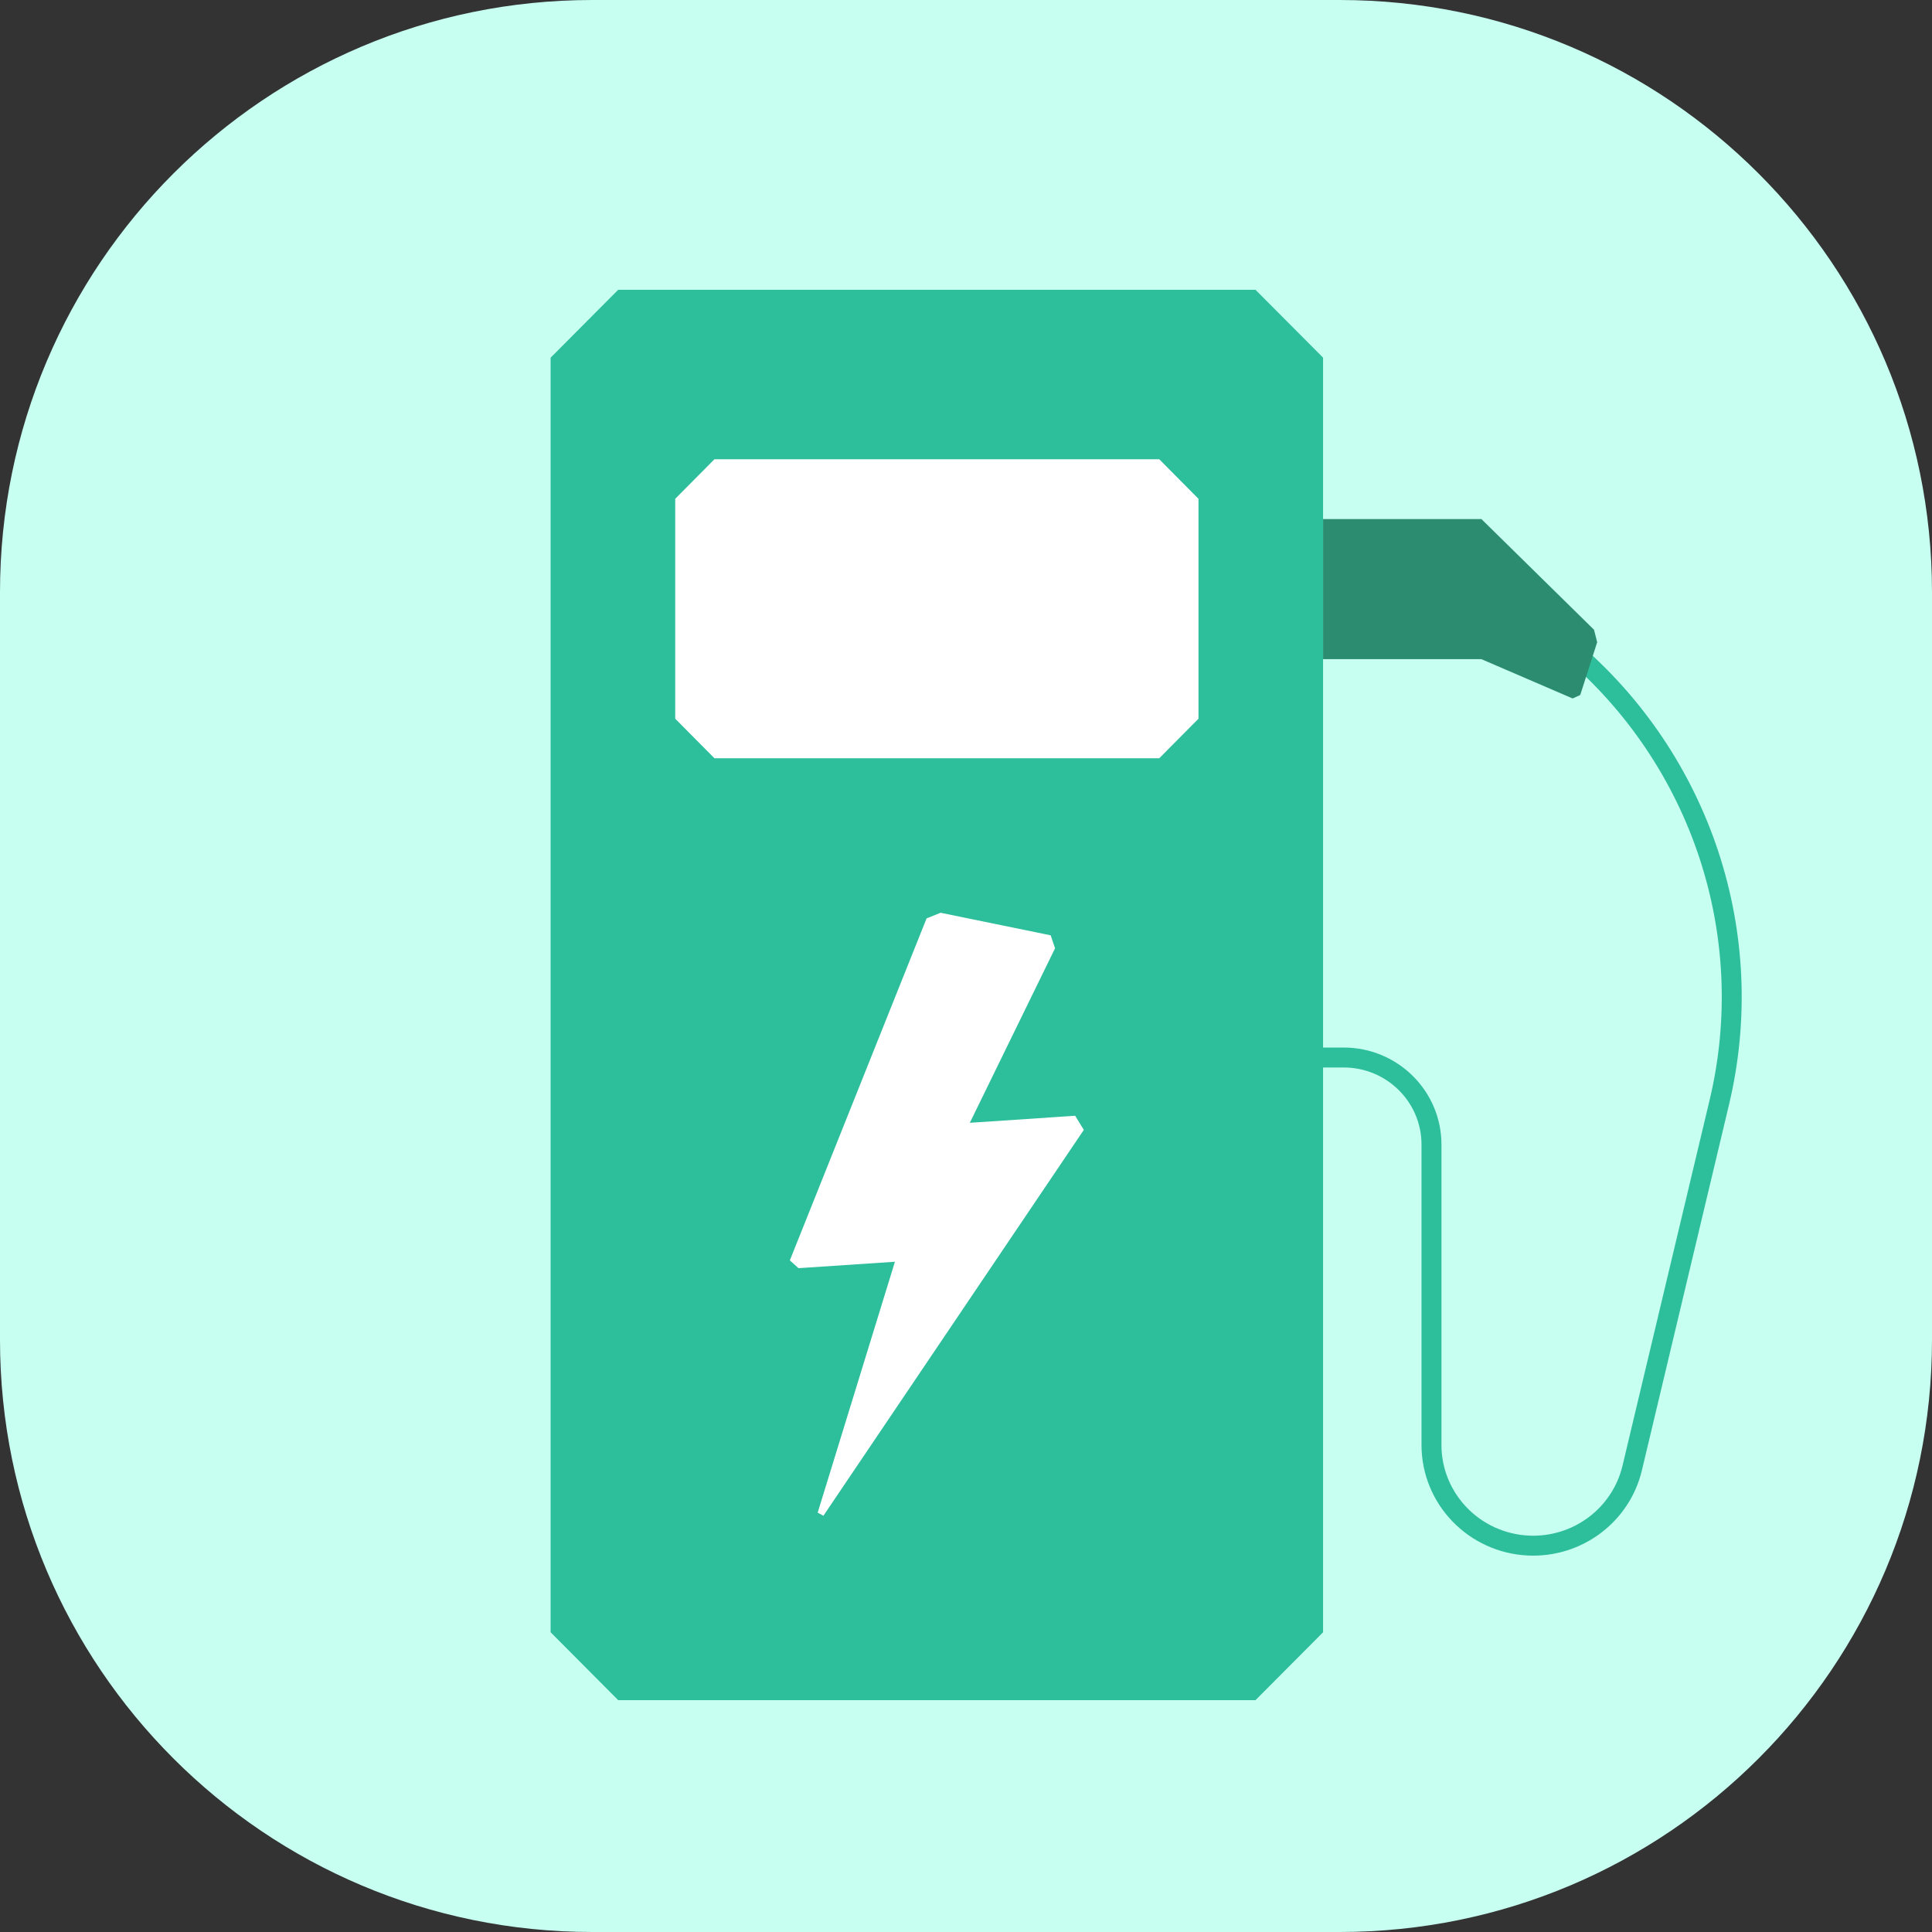
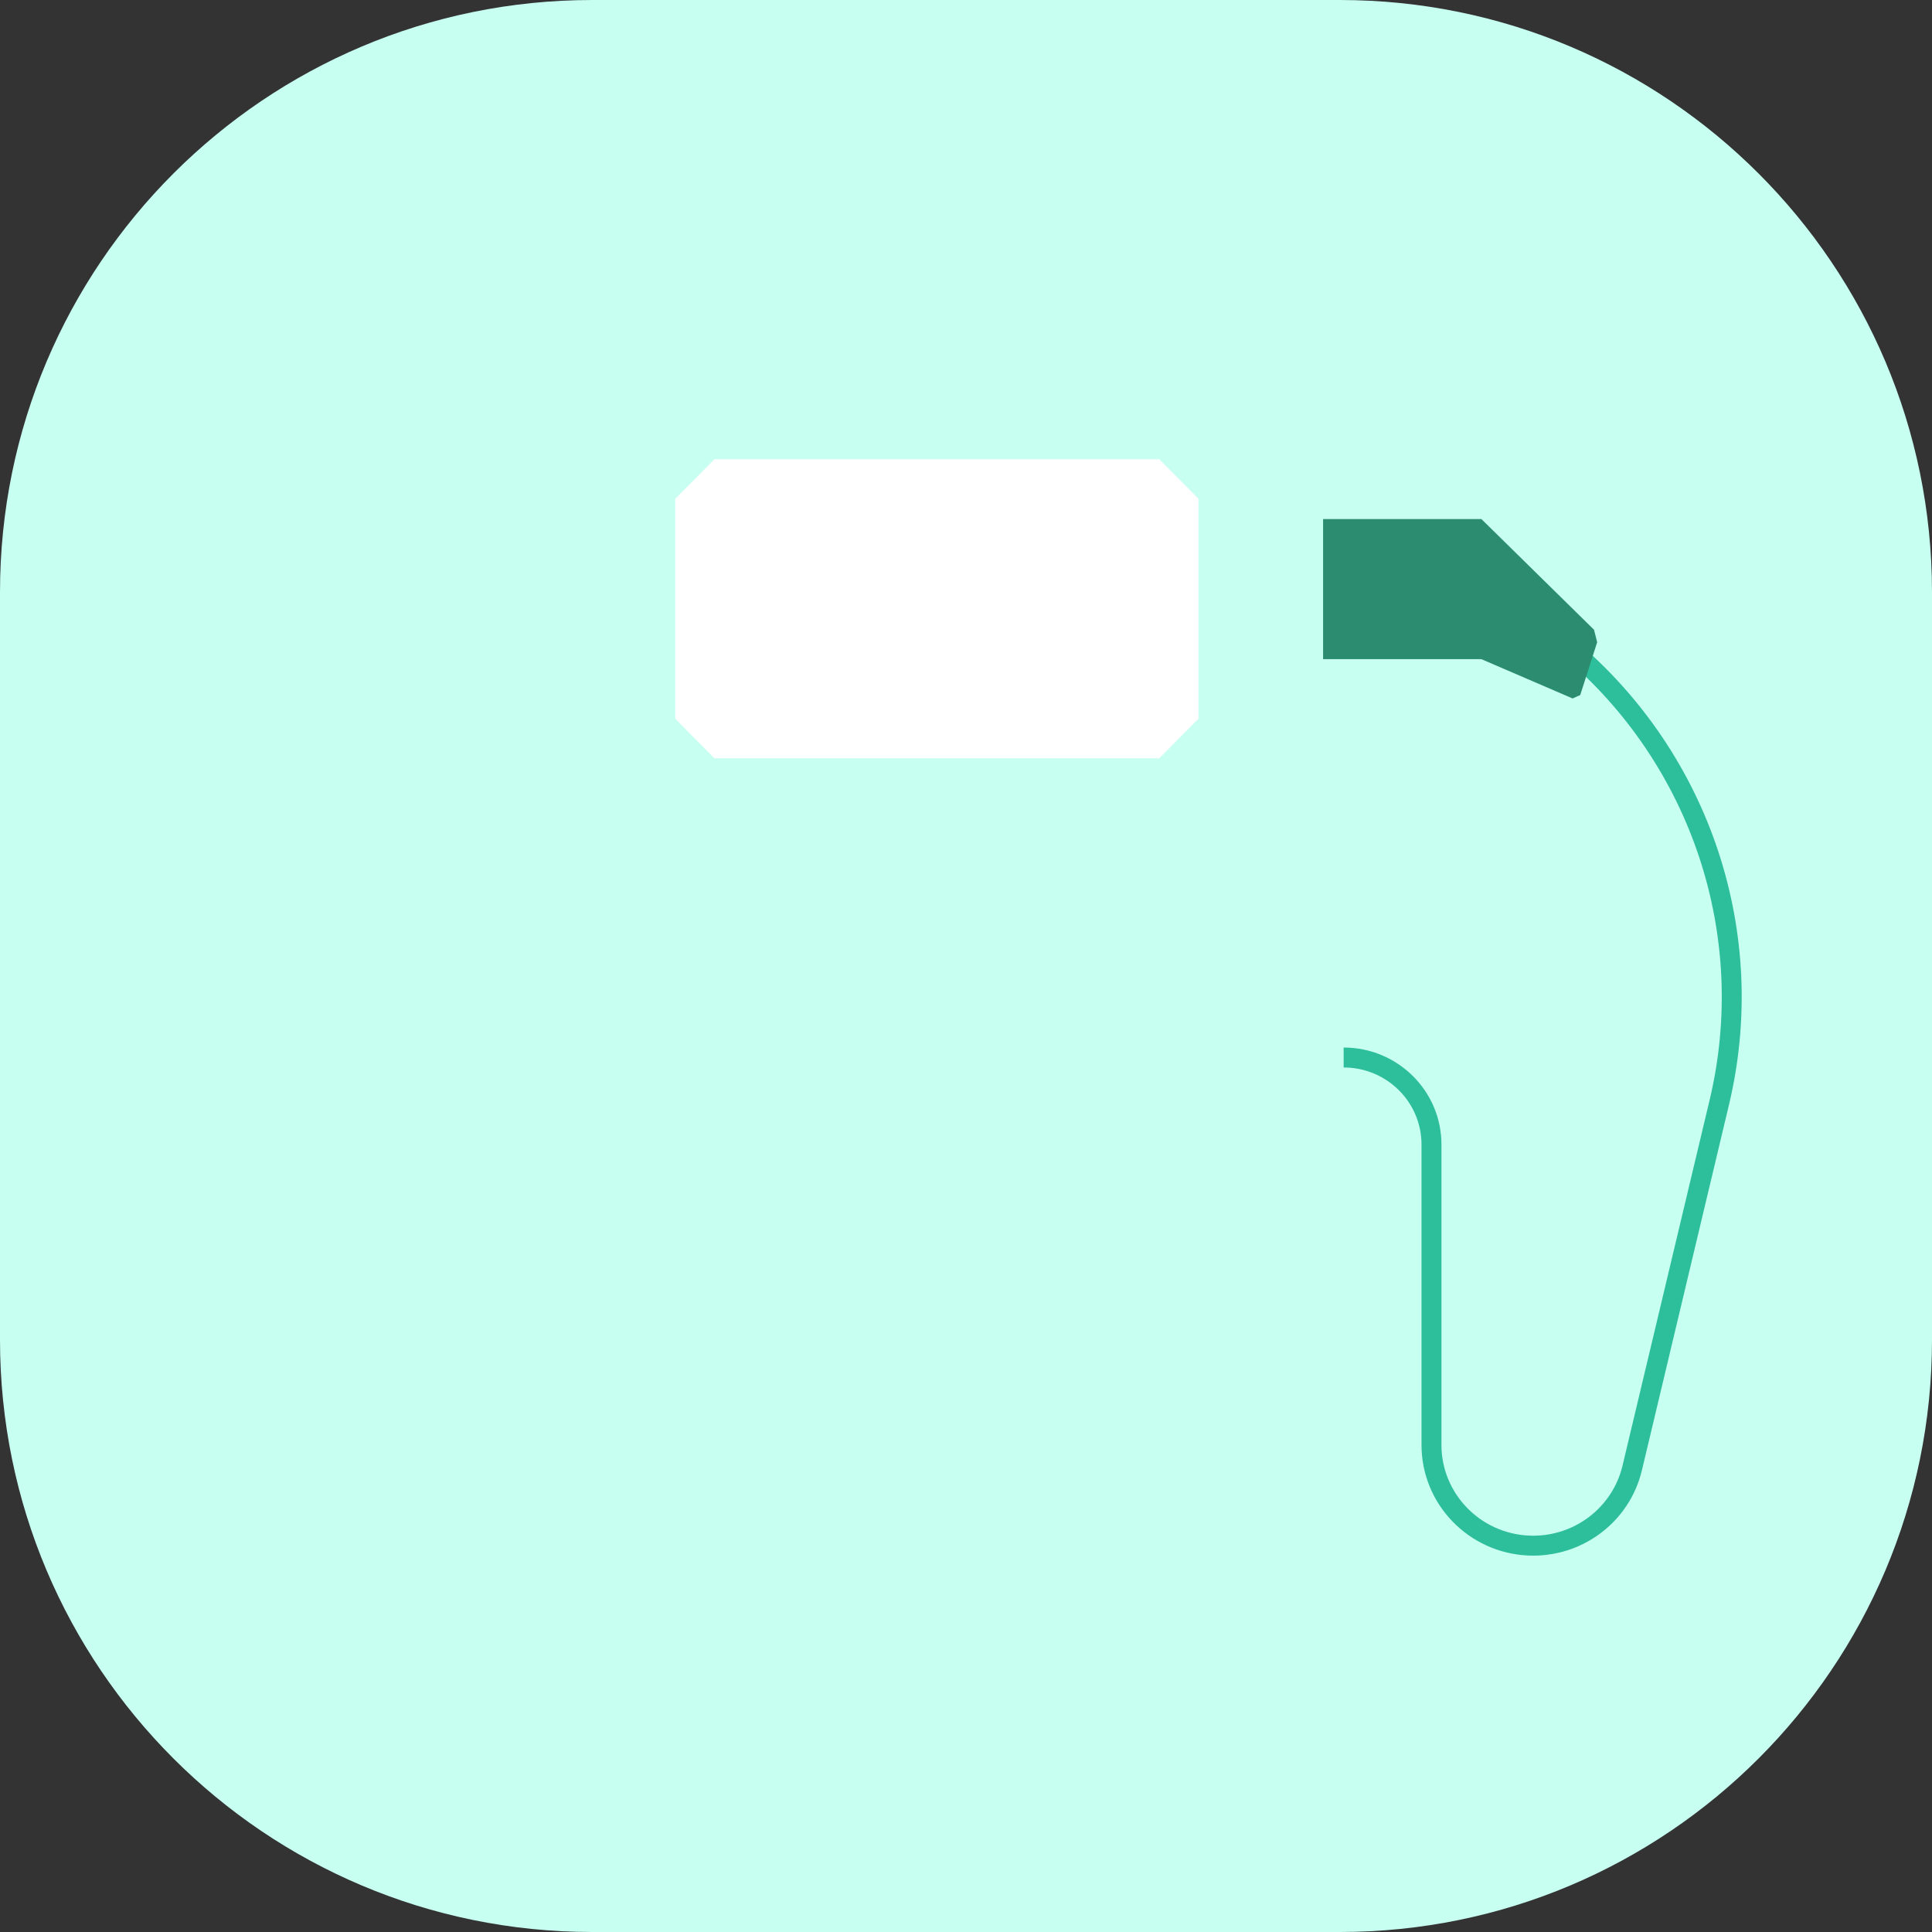
<svg xmlns="http://www.w3.org/2000/svg" width="200" height="200" viewBox="0 0 200 200" fill="none">
  <rect x="0" y="0" width="200" height="200" fill="#333333" stroke="none" />
  <g clip-path="url(#clip0_570_311)">
    <path d="M138.69 0H61.31C27.449 0 0 27.449 0 61.31V138.69C0 172.551 27.449 200 61.31 200H138.69C172.551 200 200 172.551 200 138.69V61.31C200 27.449 172.551 0 138.69 0Z" fill="#C7FFF1" />
-     <path fill-rule="evenodd" clip-rule="evenodd" d="M176.983 113.859C181.012 96.953 175.165 79.228 161.826 67.932L163.159 66.358C177.088 78.153 183.201 96.669 178.99 114.337C178.99 114.337 178.99 114.337 178.99 114.337L169.968 152.21L169.968 152.21C168.688 157.578 163.743 161.27 158.202 161.028L158.202 161.028C152.035 160.754 147.154 155.718 147.154 149.579V118.479C147.154 114.087 143.555 110.505 139.096 110.505H133.353V108.441H139.096C144.677 108.441 149.218 112.93 149.218 118.479V149.579C149.218 154.595 153.211 158.74 158.292 158.966C162.859 159.166 166.913 156.124 167.961 151.732L176.983 113.859L176.983 113.859Z" fill="#2DBE9B" />
-     <path d="M136.965 37.025V168.97L129.97 176H63.995L57 168.97V37.025L63.995 30H129.97L136.965 37.025Z" fill="#2DBE9B" />
+     <path fill-rule="evenodd" clip-rule="evenodd" d="M176.983 113.859C181.012 96.953 175.165 79.228 161.826 67.932L163.159 66.358C177.088 78.153 183.201 96.669 178.99 114.337C178.99 114.337 178.99 114.337 178.99 114.337L169.968 152.21L169.968 152.21C168.688 157.578 163.743 161.27 158.202 161.028L158.202 161.028C152.035 160.754 147.154 155.718 147.154 149.579V118.479C147.154 114.087 143.555 110.505 139.096 110.505V108.441H139.096C144.677 108.441 149.218 112.93 149.218 118.479V149.579C149.218 154.595 153.211 158.74 158.292 158.966C162.859 159.166 166.913 156.124 167.961 151.732L176.983 113.859L176.983 113.859Z" fill="#2DBE9B" />
    <path d="M124.067 51.636V74.4L120.006 78.495H73.959L69.898 74.4V51.636L73.959 47.541H120.006L124.067 51.636Z" fill="white" />
-     <path d="M112.194 116.969L85.238 156.912L84.646 156.586L92.643 130.614L82.659 131.281L81.763 130.474L95.92 95.069L97.369 94.488L108.765 96.823L109.22 98.165L100.396 116.232L111.299 115.502L112.201 116.969H112.194Z" fill="white" />
    <path d="M165.339 66.481L163.586 71.946L162.797 72.304L153.353 68.236H136.965V53.731H153.353L165.012 65.191L165.339 66.481Z" fill="#2C8C6F" />
  </g>
  <defs>
    <clipPath id="clip0_570_311">
      <rect width="200" height="200" fill="white" />
    </clipPath>
  </defs>
</svg>